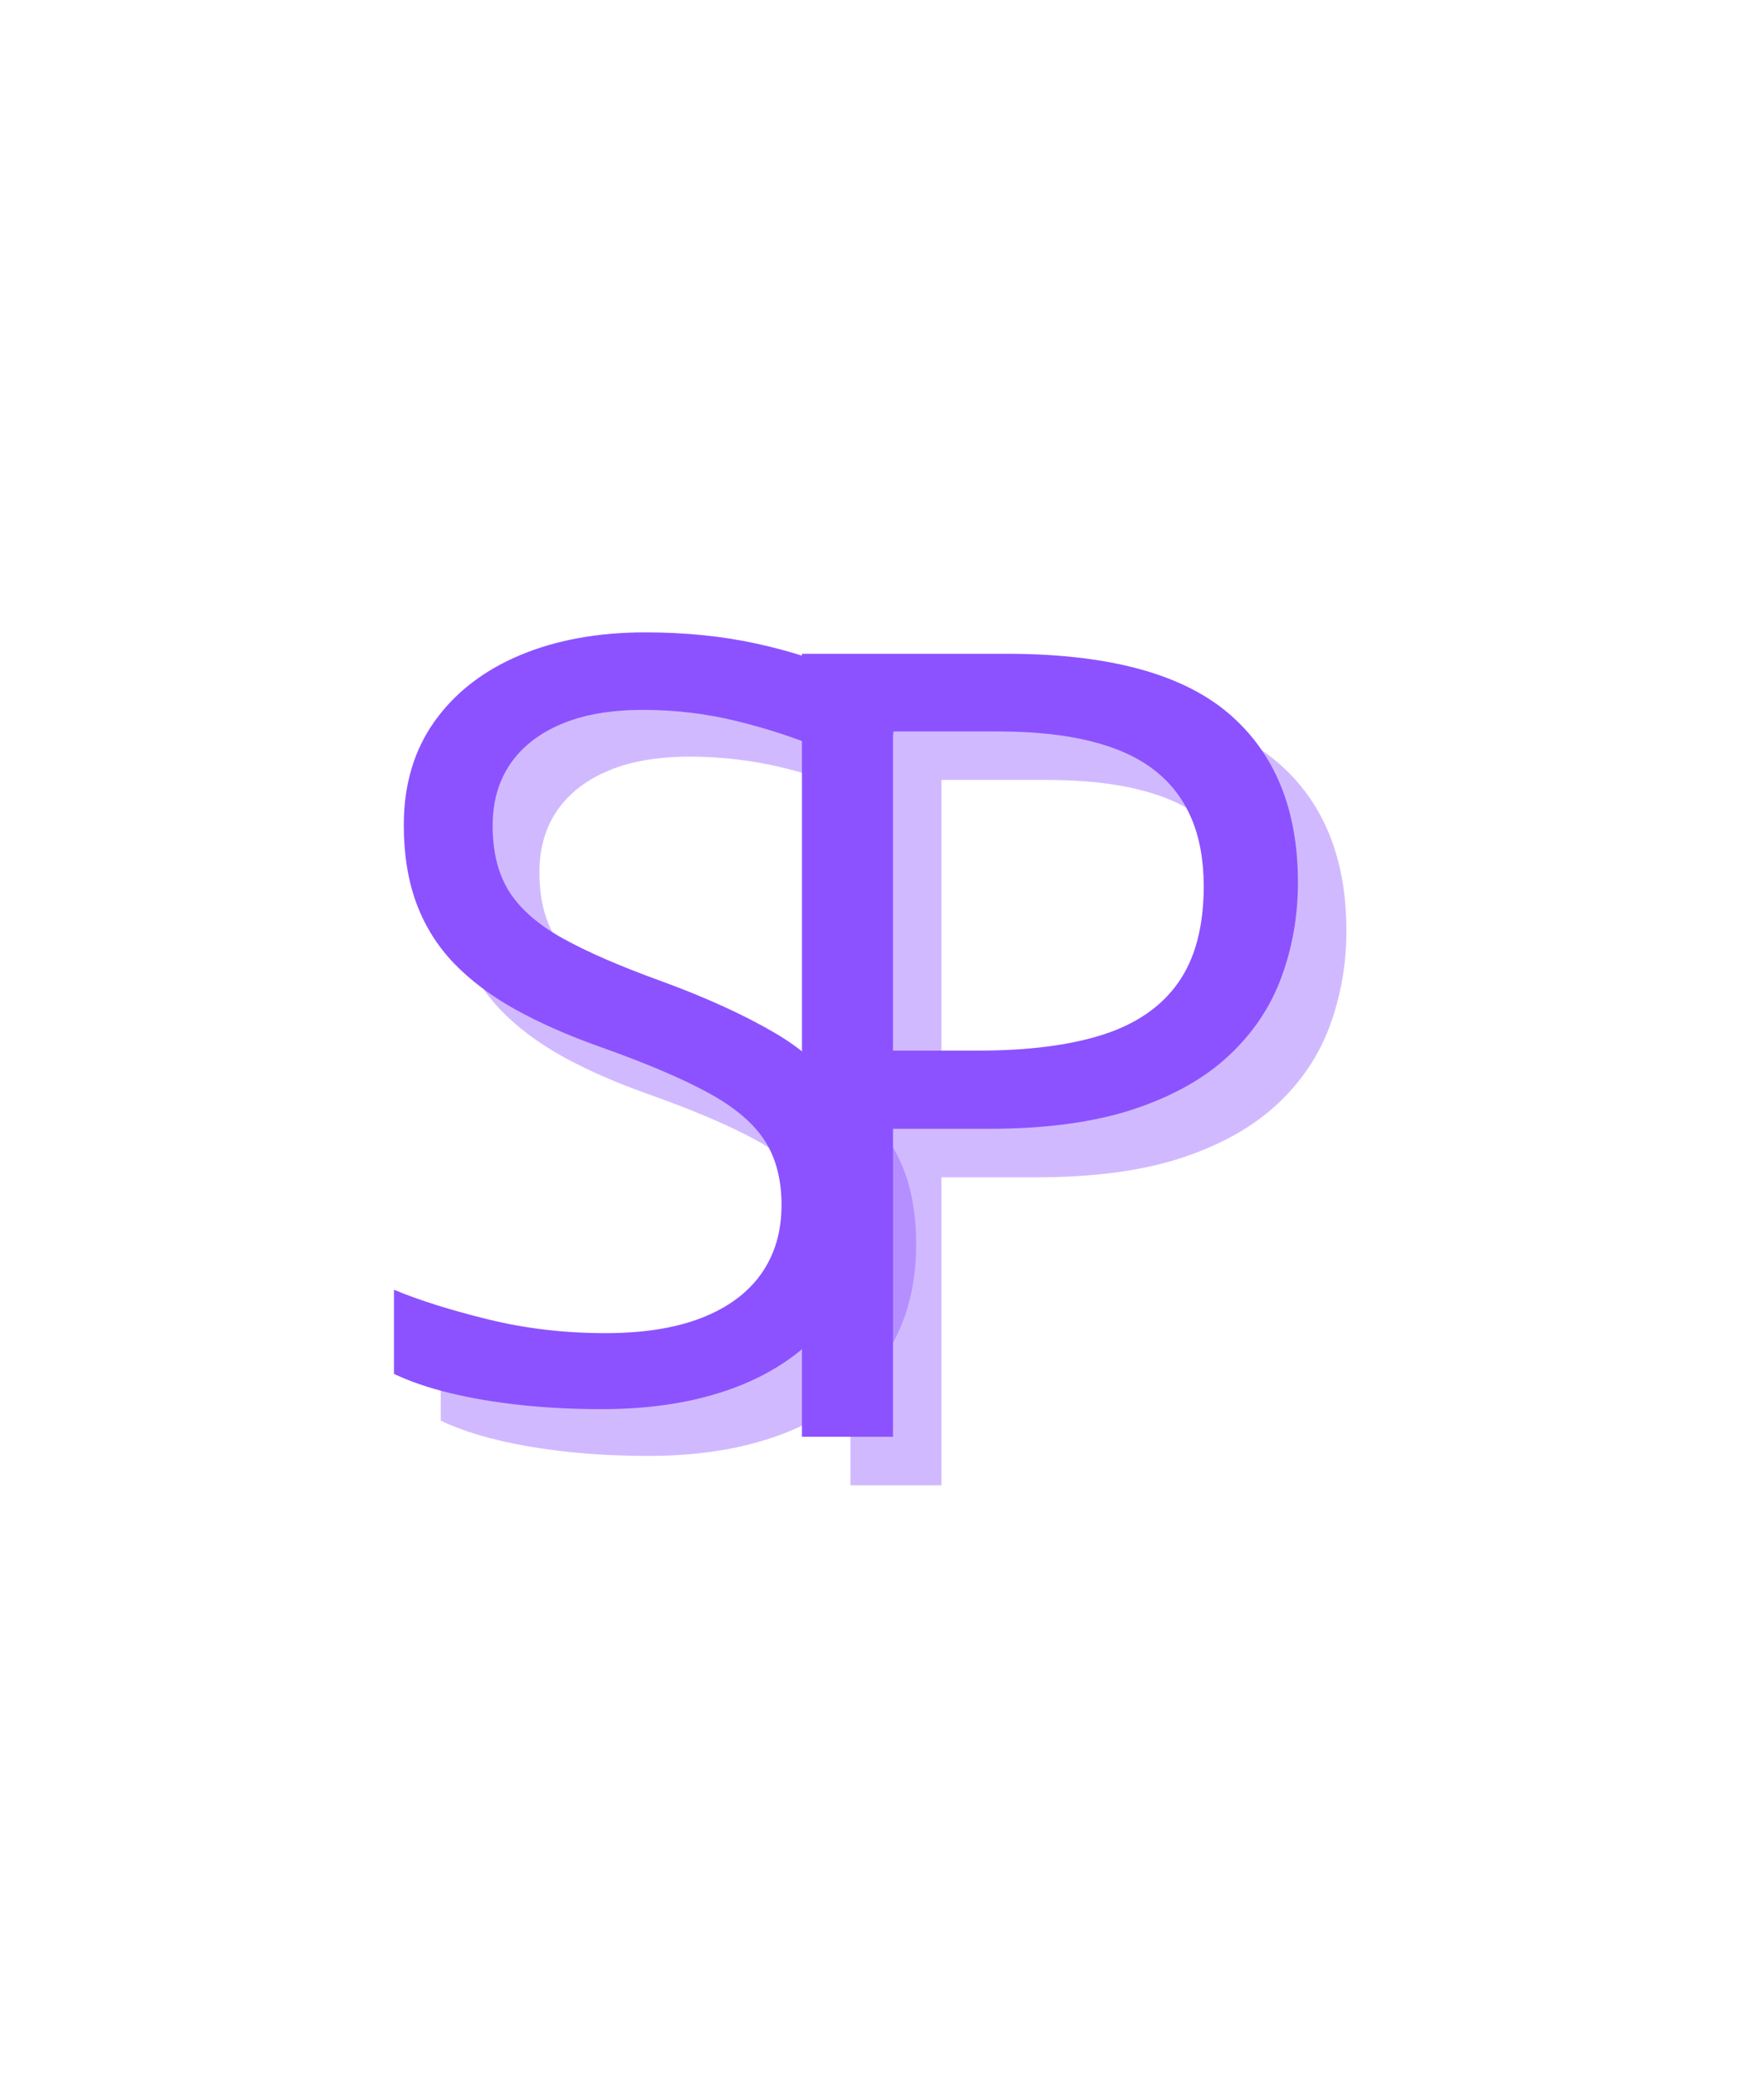
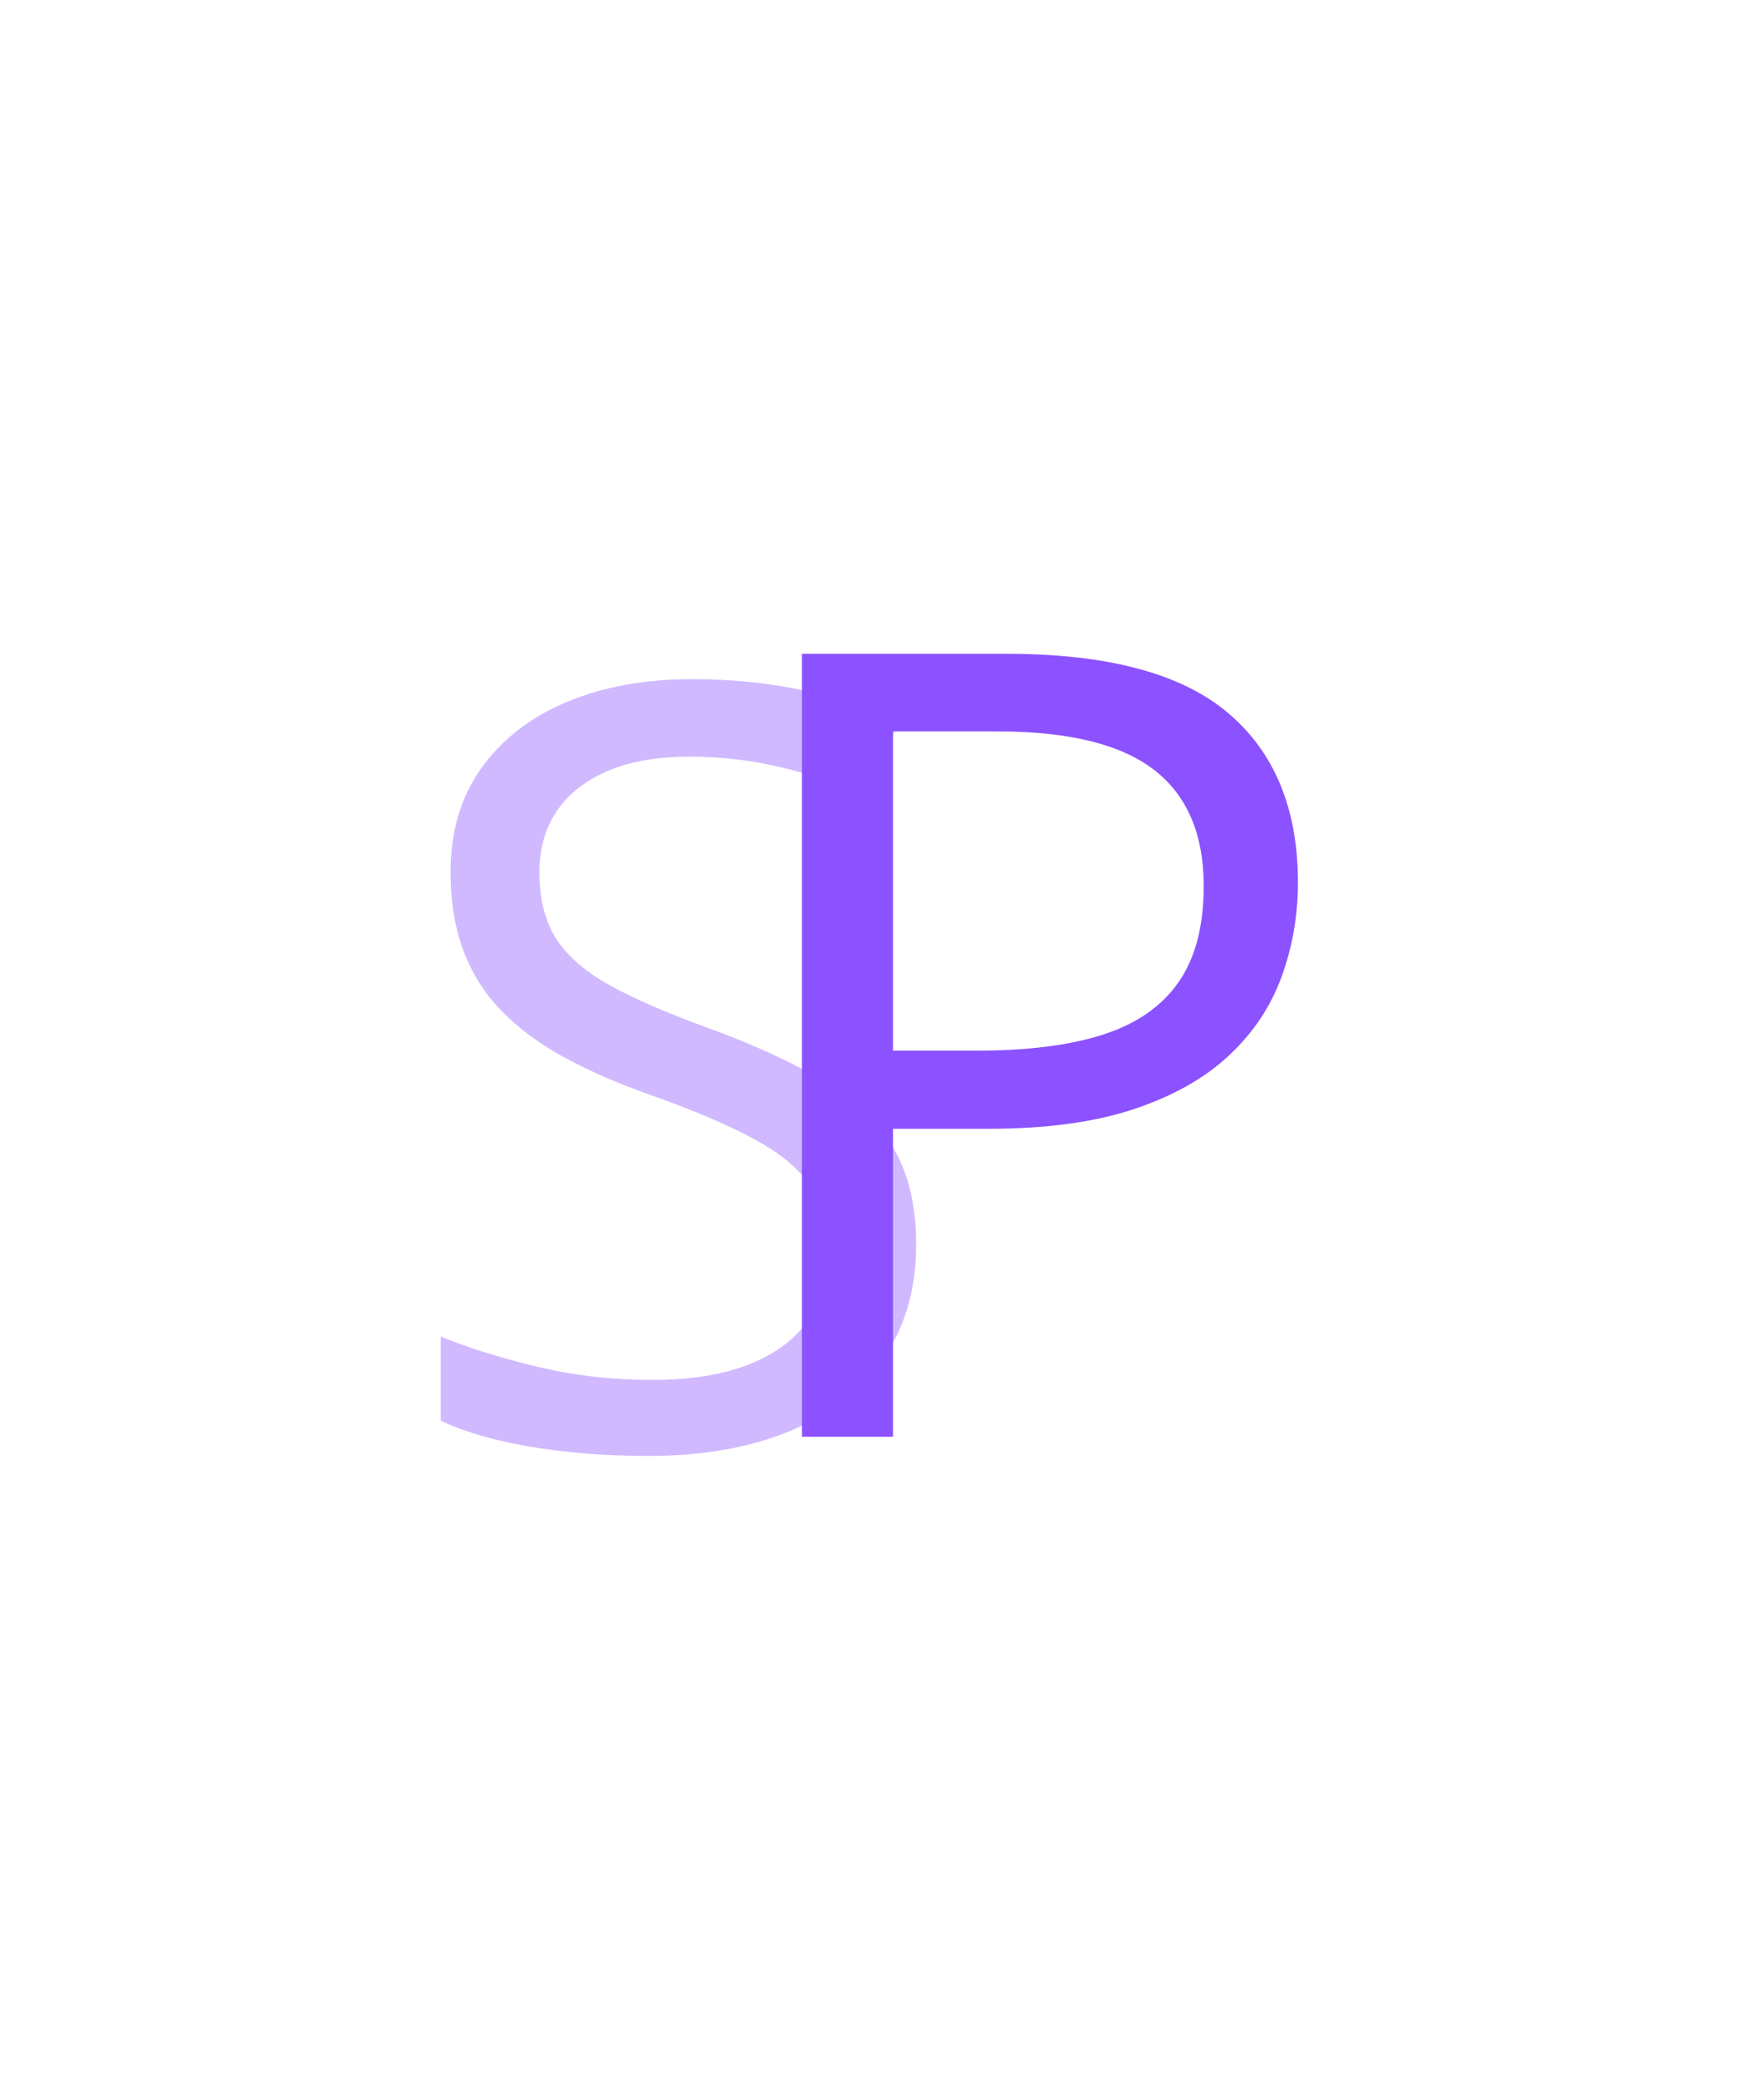
<svg xmlns="http://www.w3.org/2000/svg" width="266" zoomAndPan="magnify" viewBox="0 0 199.5 234.75" height="313" preserveAspectRatio="xMidYMid meet" version="1.0">
  <defs>
    <g />
  </defs>
  <g fill="#8c52ff" fill-opacity="0.4">
    <g transform="translate(43.707, 163.476)">
      <g>
        <path d="M 59.906 -22.734 C 59.906 -17.672 58.648 -13.352 56.141 -9.781 C 53.629 -6.219 50.113 -3.5 45.594 -1.625 C 41.07 0.238 35.754 1.172 29.641 1.172 C 26.398 1.172 23.336 1.016 20.453 0.703 C 17.566 0.391 14.914 -0.055 12.5 -0.641 C 10.094 -1.223 7.973 -1.945 6.141 -2.812 L 6.141 -12.328 C 9.055 -11.117 12.617 -10 16.828 -8.969 C 21.035 -7.938 25.441 -7.422 30.047 -7.422 C 34.328 -7.422 37.945 -7.992 40.906 -9.141 C 43.875 -10.297 46.125 -11.953 47.656 -14.109 C 49.195 -16.273 49.969 -18.879 49.969 -21.922 C 49.969 -24.836 49.32 -27.281 48.031 -29.25 C 46.75 -31.219 44.617 -33.008 41.641 -34.625 C 38.66 -36.25 34.598 -37.973 29.453 -39.797 C 25.828 -41.086 22.629 -42.5 19.859 -44.031 C 17.098 -45.57 14.781 -47.316 12.906 -49.266 C 11.039 -51.211 9.629 -53.473 8.672 -56.047 C 7.723 -58.617 7.25 -61.562 7.25 -64.875 C 7.25 -69.438 8.406 -73.344 10.719 -76.594 C 13.039 -79.852 16.254 -82.348 20.359 -84.078 C 24.473 -85.805 29.203 -86.672 34.547 -86.672 C 39.098 -86.672 43.312 -86.242 47.188 -85.391 C 51.07 -84.535 54.629 -83.383 57.859 -81.938 L 54.766 -73.406 C 51.691 -74.695 48.426 -75.77 44.969 -76.625 C 41.52 -77.477 37.969 -77.906 34.312 -77.906 C 30.645 -77.906 27.555 -77.367 25.047 -76.297 C 22.535 -75.234 20.613 -73.727 19.281 -71.781 C 17.957 -69.832 17.297 -67.508 17.297 -64.812 C 17.297 -61.812 17.926 -59.316 19.188 -57.328 C 20.457 -55.348 22.484 -53.586 25.266 -52.047 C 28.055 -50.504 31.754 -48.898 36.359 -47.234 C 41.379 -45.398 45.645 -43.457 49.156 -41.406 C 52.664 -39.363 55.332 -36.867 57.156 -33.922 C 58.988 -30.984 59.906 -27.254 59.906 -22.734 Z M 59.906 -22.734 " />
      </g>
    </g>
  </g>
  <g fill="#8c52ff" fill-opacity="1">
    <g transform="translate(38.417, 158.186)">
      <g>
-         <path d="M 59.906 -22.734 C 59.906 -17.672 58.648 -13.352 56.141 -9.781 C 53.629 -6.219 50.113 -3.5 45.594 -1.625 C 41.07 0.238 35.754 1.172 29.641 1.172 C 26.398 1.172 23.336 1.016 20.453 0.703 C 17.566 0.391 14.914 -0.055 12.5 -0.641 C 10.094 -1.223 7.973 -1.945 6.141 -2.812 L 6.141 -12.328 C 9.055 -11.117 12.617 -10 16.828 -8.969 C 21.035 -7.938 25.441 -7.422 30.047 -7.422 C 34.328 -7.422 37.945 -7.992 40.906 -9.141 C 43.875 -10.297 46.125 -11.953 47.656 -14.109 C 49.195 -16.273 49.969 -18.879 49.969 -21.922 C 49.969 -24.836 49.32 -27.281 48.031 -29.25 C 46.75 -31.219 44.617 -33.008 41.641 -34.625 C 38.66 -36.25 34.598 -37.973 29.453 -39.797 C 25.828 -41.086 22.629 -42.5 19.859 -44.031 C 17.098 -45.57 14.781 -47.316 12.906 -49.266 C 11.039 -51.211 9.629 -53.473 8.672 -56.047 C 7.723 -58.617 7.25 -61.562 7.25 -64.875 C 7.25 -69.438 8.406 -73.344 10.719 -76.594 C 13.039 -79.852 16.254 -82.348 20.359 -84.078 C 24.473 -85.805 29.203 -86.672 34.547 -86.672 C 39.098 -86.672 43.312 -86.242 47.188 -85.391 C 51.07 -84.535 54.629 -83.383 57.859 -81.938 L 54.766 -73.406 C 51.691 -74.695 48.426 -75.77 44.969 -76.625 C 41.52 -77.477 37.969 -77.906 34.312 -77.906 C 30.645 -77.906 27.555 -77.367 25.047 -76.297 C 22.535 -75.234 20.613 -73.727 19.281 -71.781 C 17.957 -69.832 17.297 -67.508 17.297 -64.812 C 17.297 -61.812 17.926 -59.316 19.188 -57.328 C 20.457 -55.348 22.484 -53.586 25.266 -52.047 C 28.055 -50.504 31.754 -48.898 36.359 -47.234 C 41.379 -45.398 45.645 -43.457 49.156 -41.406 C 52.664 -39.363 55.332 -36.867 57.156 -33.922 C 58.988 -30.984 59.906 -27.254 59.906 -22.734 Z M 59.906 -22.734 " />
-       </g>
+         </g>
    </g>
  </g>
  <g fill="#8c52ff" fill-opacity="0.4">
    <g transform="translate(84.069, 167.966)">
      <g>
-         <path d="M 35.25 -88.547 C 46.676 -88.547 55.023 -86.316 60.297 -81.859 C 65.566 -77.398 68.203 -71.008 68.203 -62.688 C 68.203 -58.938 67.582 -55.375 66.344 -52 C 65.113 -48.625 63.125 -45.656 60.375 -43.094 C 57.633 -40.531 54.035 -38.508 49.578 -37.031 C 45.117 -35.562 39.656 -34.828 33.188 -34.828 L 22.406 -34.828 L 22.406 0 L 12.109 0 L 12.109 -88.547 Z M 34.281 -79.766 L 22.406 -79.766 L 22.406 -43.672 L 32.047 -43.672 C 37.691 -43.672 42.398 -44.273 46.172 -45.484 C 49.953 -46.703 52.789 -48.672 54.688 -51.391 C 56.594 -54.117 57.547 -57.742 57.547 -62.266 C 57.547 -68.16 55.664 -72.551 51.906 -75.438 C 48.156 -78.32 42.281 -79.766 34.281 -79.766 Z M 34.281 -79.766 " />
-       </g>
+         </g>
    </g>
  </g>
  <g fill="#8c52ff" fill-opacity="1">
    <g transform="translate(78.587, 162.483)">
      <g>
        <path d="M 35.25 -88.547 C 46.676 -88.547 55.023 -86.316 60.297 -81.859 C 65.566 -77.398 68.203 -71.008 68.203 -62.688 C 68.203 -58.938 67.582 -55.375 66.344 -52 C 65.113 -48.625 63.125 -45.656 60.375 -43.094 C 57.633 -40.531 54.035 -38.508 49.578 -37.031 C 45.117 -35.562 39.656 -34.828 33.188 -34.828 L 22.406 -34.828 L 22.406 0 L 12.109 0 L 12.109 -88.547 Z M 34.281 -79.766 L 22.406 -79.766 L 22.406 -43.672 L 32.047 -43.672 C 37.691 -43.672 42.398 -44.273 46.172 -45.484 C 49.953 -46.703 52.789 -48.672 54.688 -51.391 C 56.594 -54.117 57.547 -57.742 57.547 -62.266 C 57.547 -68.16 55.664 -72.551 51.906 -75.438 C 48.156 -78.32 42.281 -79.766 34.281 -79.766 Z M 34.281 -79.766 " />
      </g>
    </g>
  </g>
</svg>